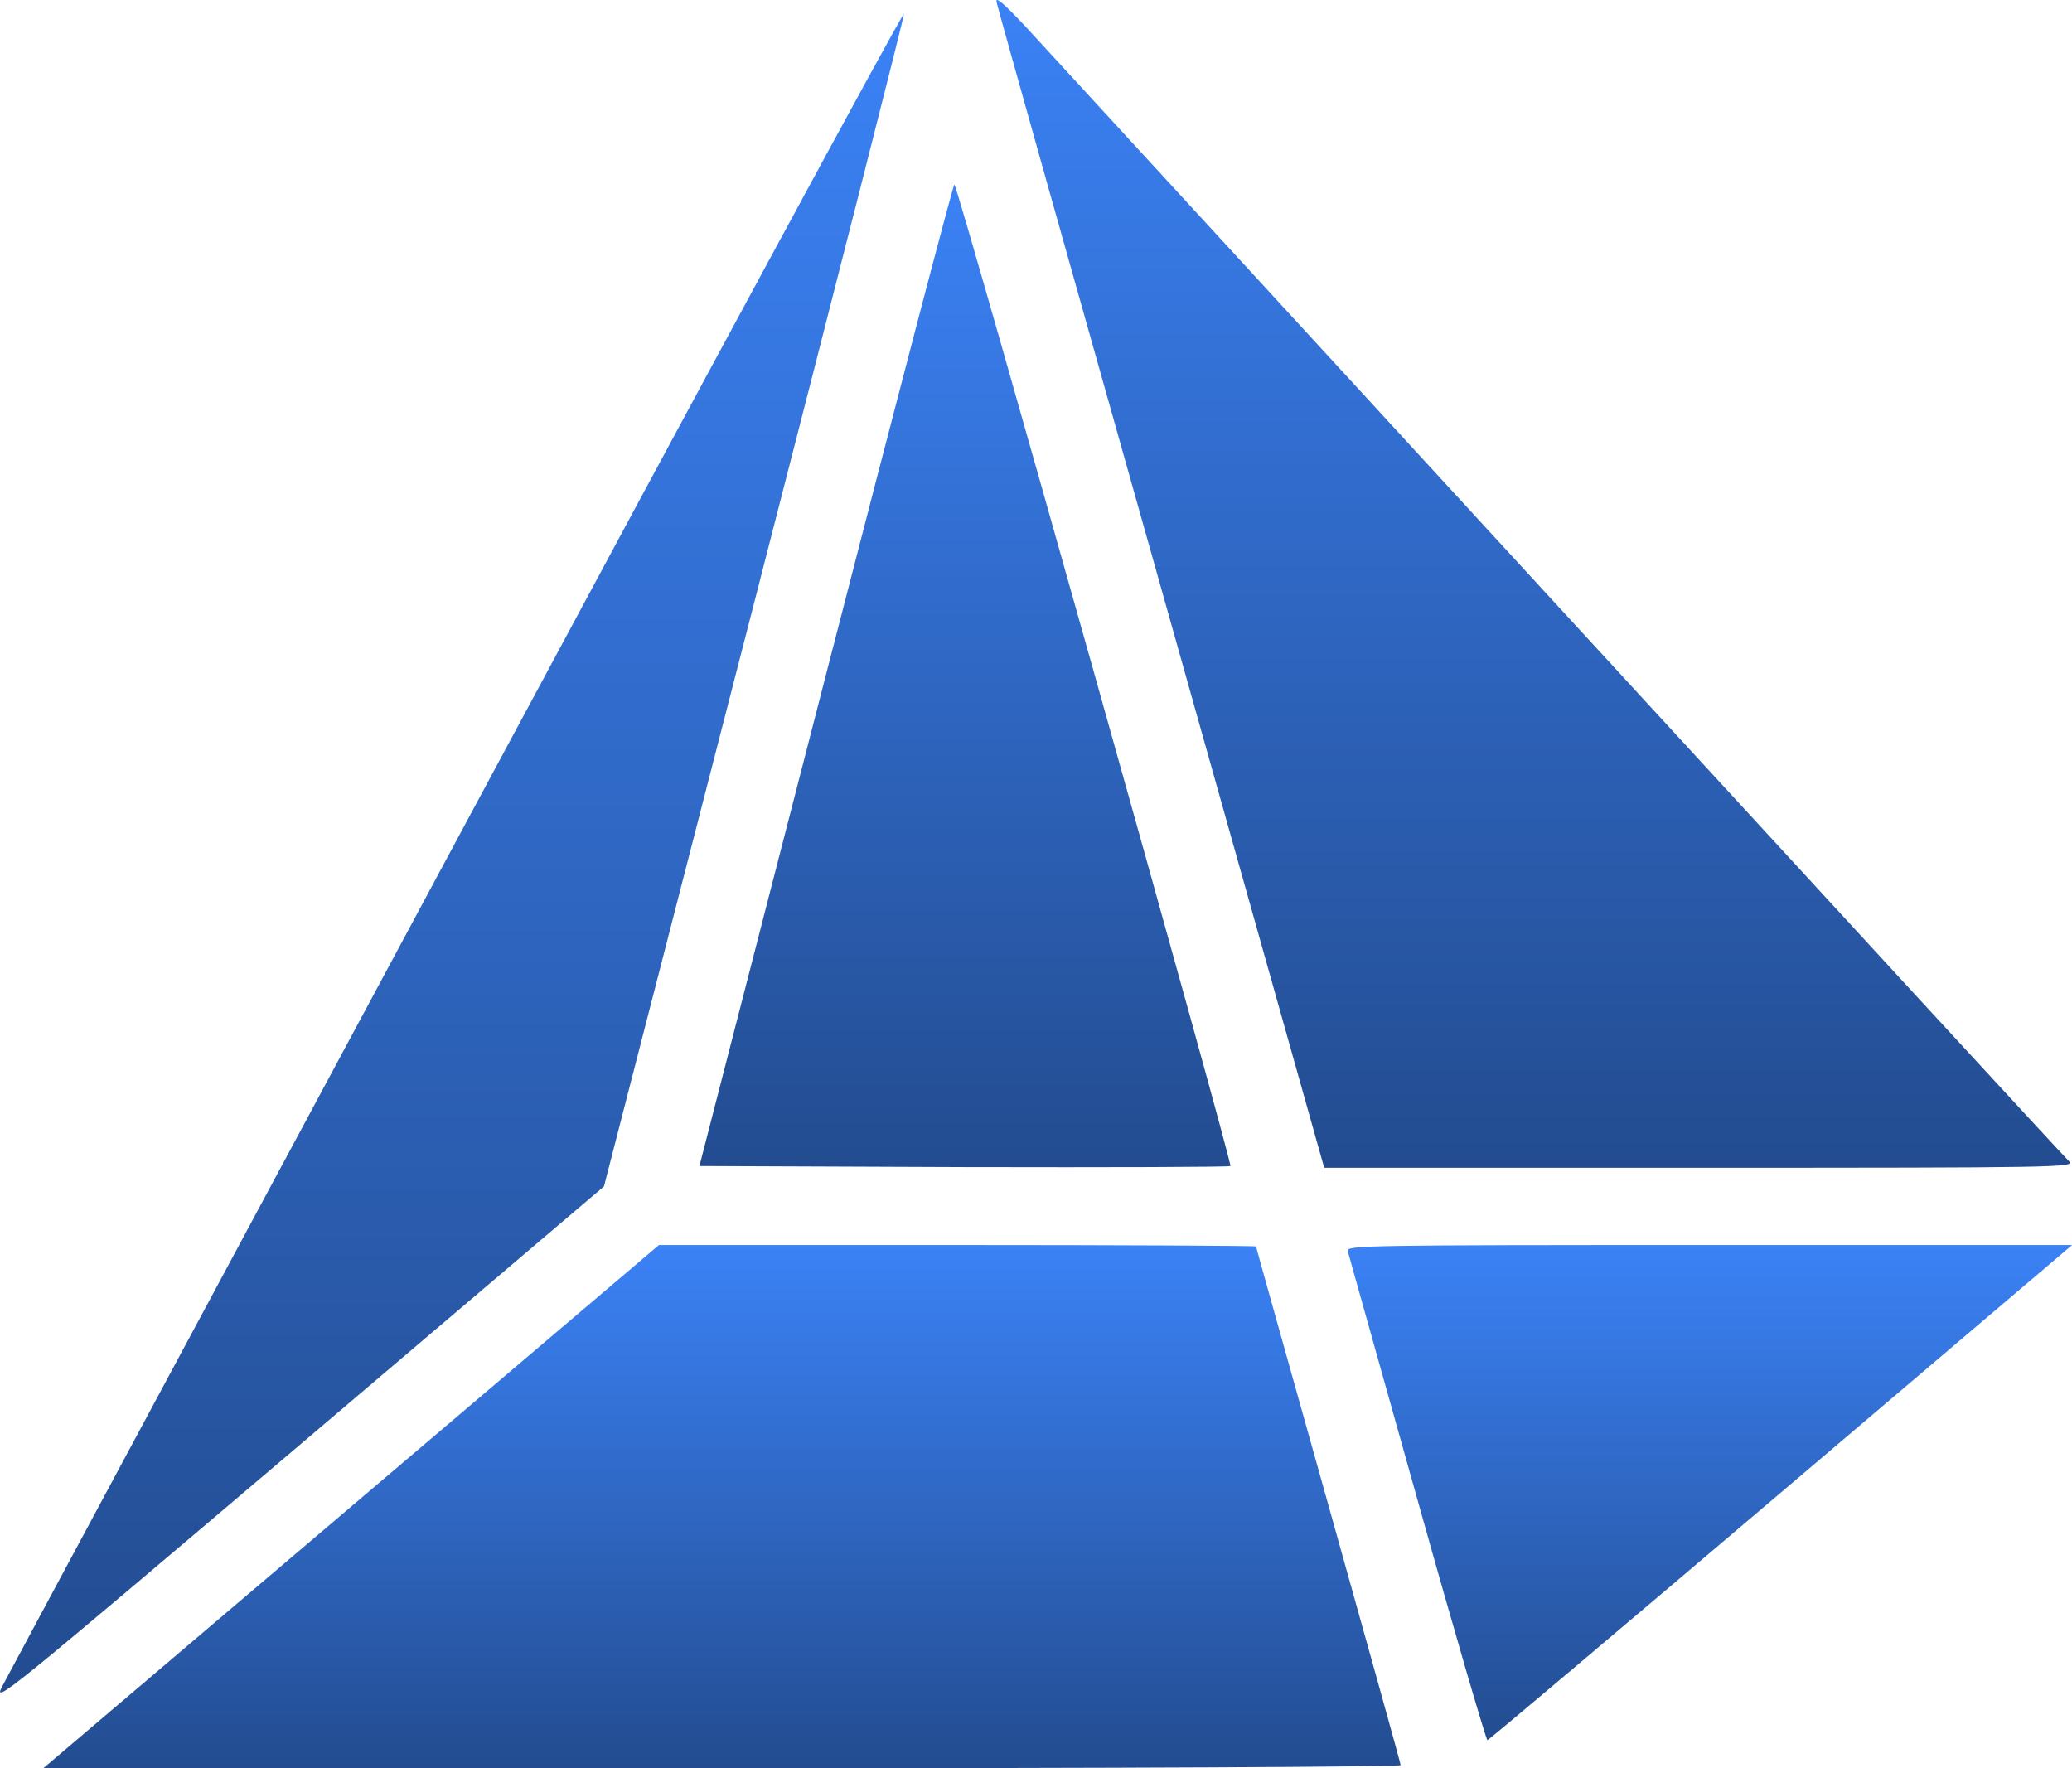
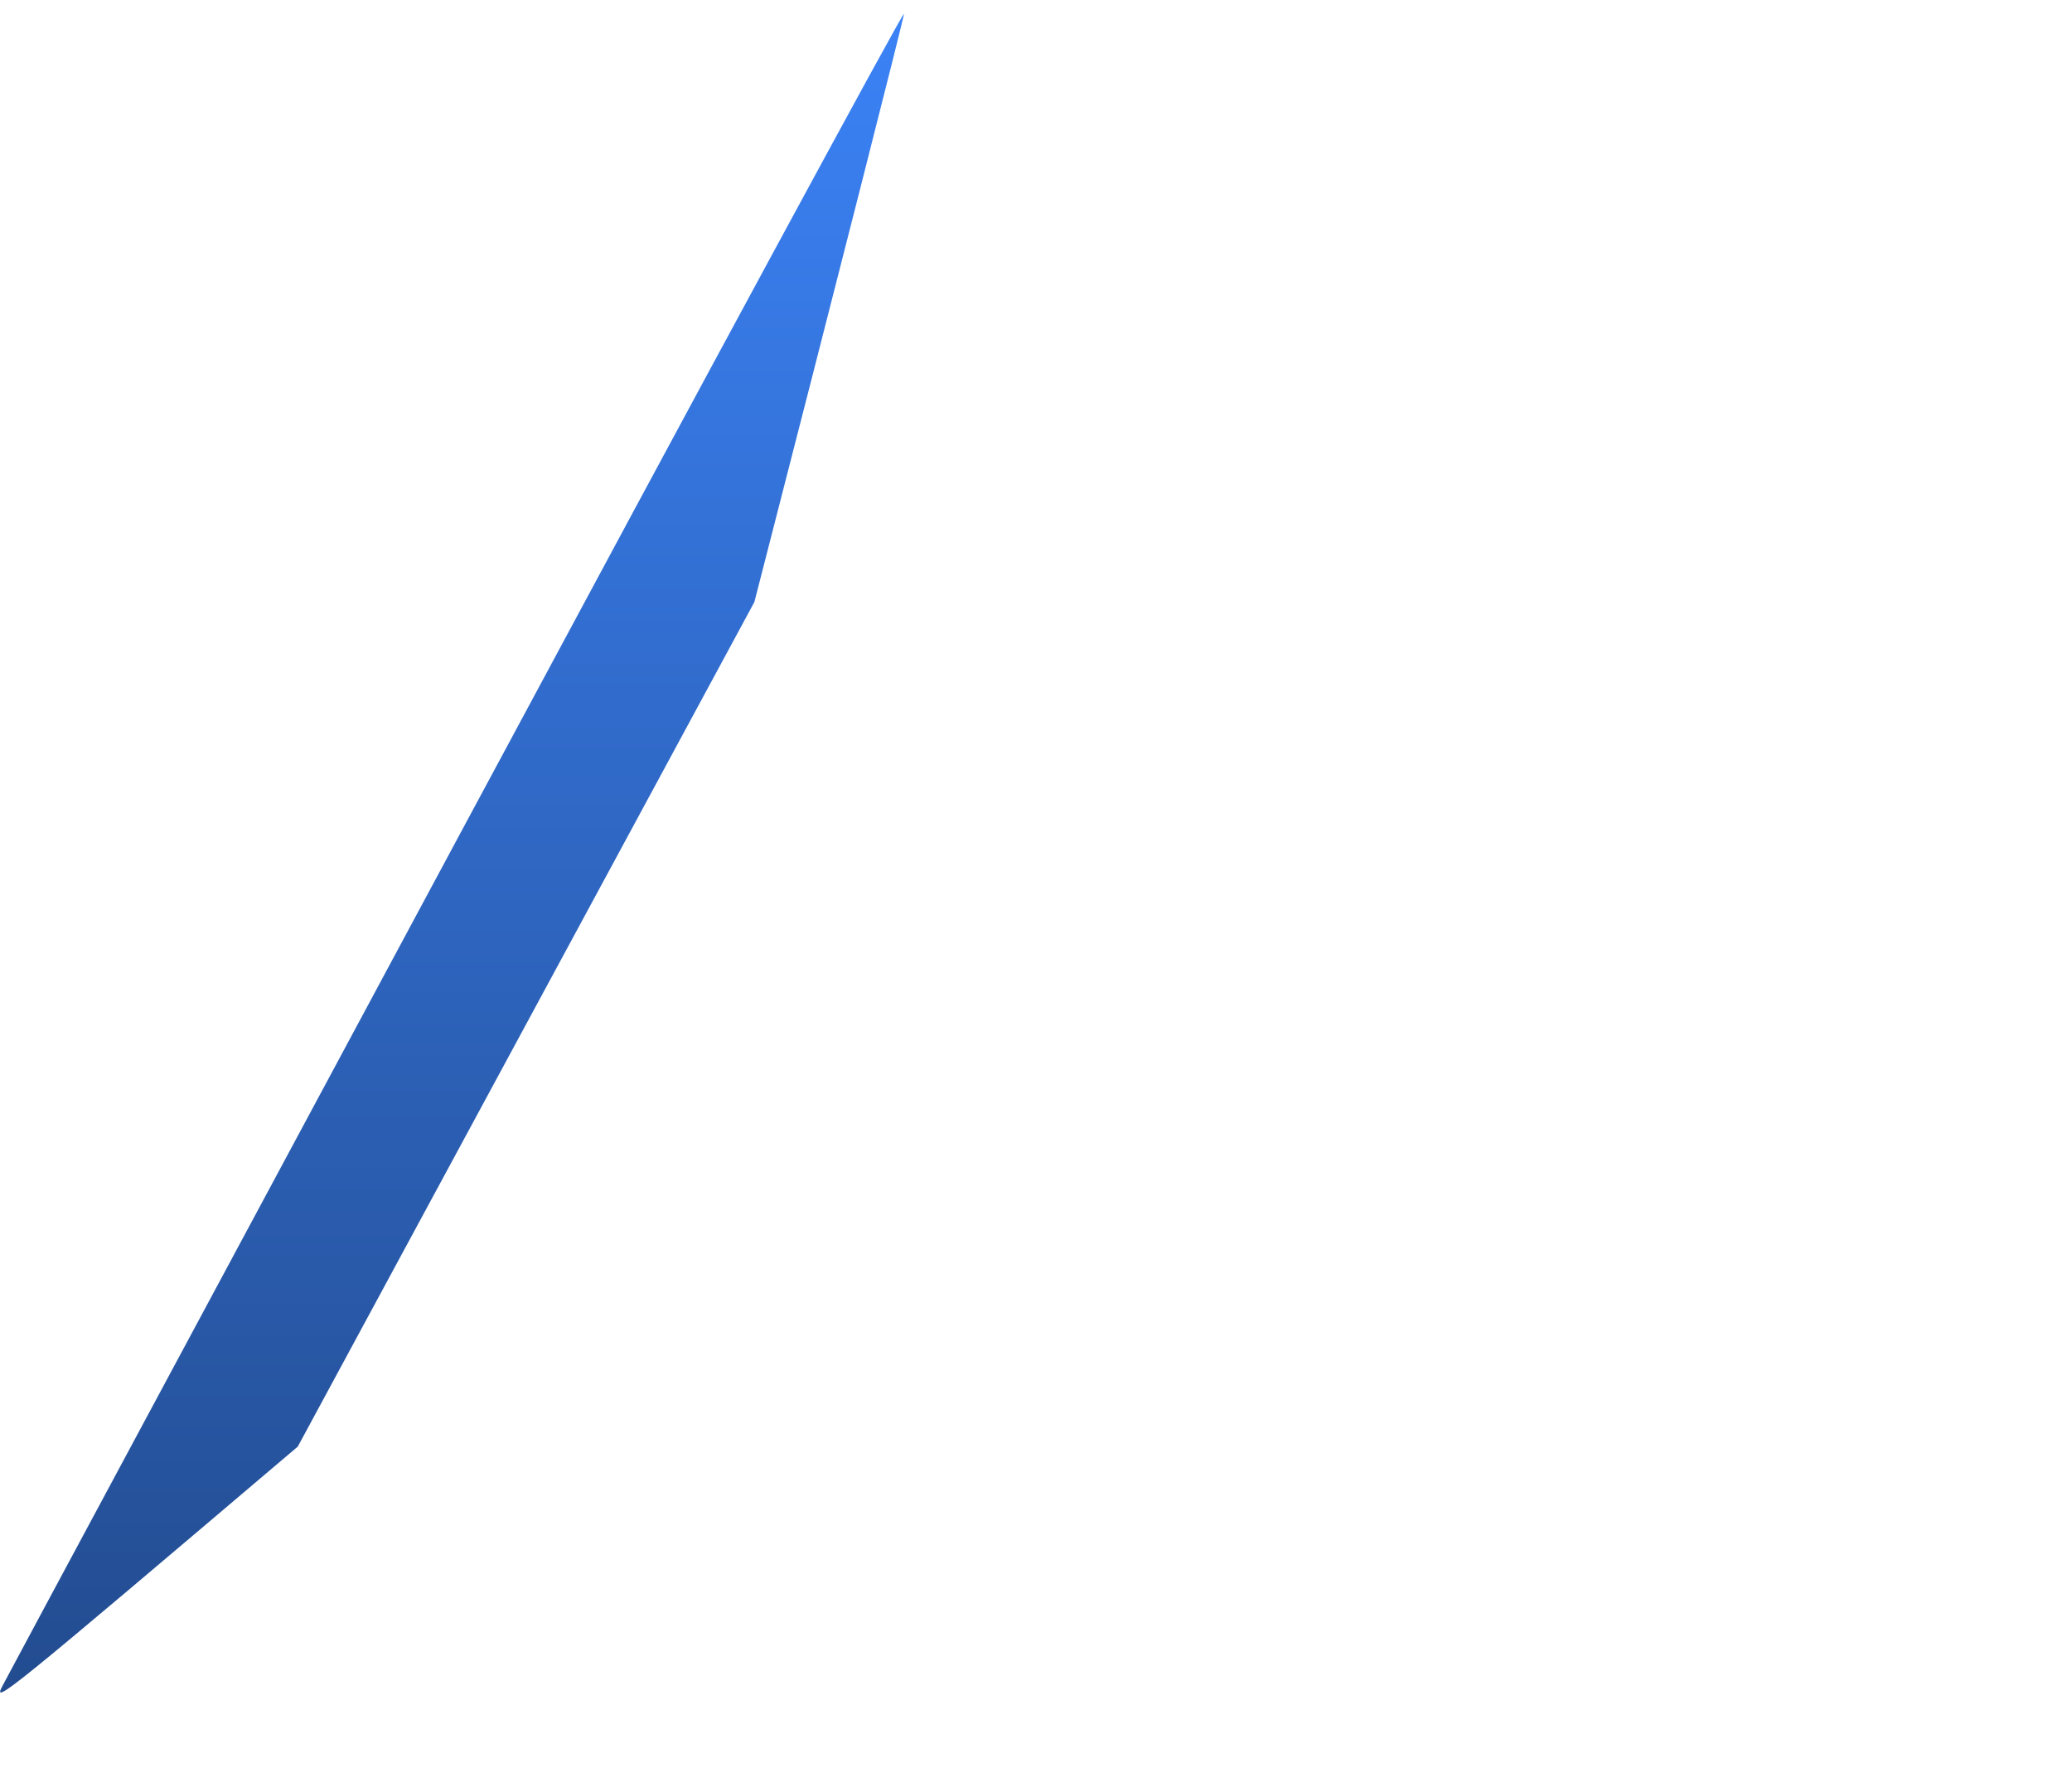
<svg xmlns="http://www.w3.org/2000/svg" width="75" height="64" viewBox="0 0 75 64" fill="none">
-   <path d="M36.071 0.069C36.101 0.247 38.793 9.805 42.039 21.32L47.932 42.266H61.528C74.466 42.266 75.109 42.253 74.9 42.037C74.765 41.923 66.464 32.899 56.443 21.993C46.421 11.088 37.731 1.619 37.118 0.958C36.355 0.145 36.026 -0.147 36.071 0.069Z" fill="url(#paint0_linear_35_82)" />
-   <path d="M16.597 30.28C7.757 46.74 0.323 60.568 0.099 61C-0.305 61.75 0.129 61.394 10.778 52.358L21.862 42.94L27.306 21.79C30.297 10.16 32.736 0.577 32.721 0.501C32.691 0.412 25.436 13.821 16.597 30.28Z" fill="url(#paint1_linear_35_82)" />
-   <path d="M29.894 24.434L25.317 42.203L34.889 42.241C40.154 42.253 44.492 42.241 44.537 42.203C44.626 42.126 34.665 6.678 34.545 6.678C34.5 6.678 32.407 14.673 29.894 24.434Z" fill="url(#paint2_linear_35_82)" />
-   <path d="M12.708 54.531L1.565 64H26.14C40.573 64 50.699 63.949 50.699 63.886C50.699 63.822 49.517 59.59 48.082 54.468C46.646 49.345 45.464 45.138 45.464 45.113C45.464 45.087 40.603 45.062 34.65 45.062H23.851L12.708 54.531Z" fill="url(#paint3_linear_35_82)" />
-   <path d="M48.785 45.278C48.814 45.405 49.951 49.434 51.297 54.239C52.644 59.056 53.795 62.983 53.84 62.983C53.885 62.983 58.656 58.954 64.46 54.023L75.004 45.062H61.857C49.428 45.062 48.725 45.075 48.785 45.278Z" fill="url(#paint4_linear_35_82)" />
+   <path d="M16.597 30.28C7.757 46.74 0.323 60.568 0.099 61C-0.305 61.75 0.129 61.394 10.778 52.358L27.306 21.79C30.297 10.16 32.736 0.577 32.721 0.501C32.691 0.412 25.436 13.821 16.597 30.28Z" fill="url(#paint1_linear_35_82)" />
  <defs>
    <linearGradient id="paint0_linear_35_82" x1="55.497" y1="-7.62939e-05" x2="55.497" y2="42.266" gradientUnits="userSpaceOnUse">
      <stop stop-color="#3B82F6" />
      <stop offset="1" stop-color="#234C90" />
    </linearGradient>
    <linearGradient id="paint1_linear_35_82" x1="16.363" y1="0.5" x2="16.363" y2="61.257" gradientUnits="userSpaceOnUse">
      <stop stop-color="#3B82F6" />
      <stop offset="1" stop-color="#234C90" />
    </linearGradient>
    <linearGradient id="paint2_linear_35_82" x1="34.927" y1="6.678" x2="34.927" y2="42.245" gradientUnits="userSpaceOnUse">
      <stop stop-color="#3B82F6" />
      <stop offset="1" stop-color="#234C90" />
    </linearGradient>
    <linearGradient id="paint3_linear_35_82" x1="26.132" y1="45.062" x2="26.132" y2="64" gradientUnits="userSpaceOnUse">
      <stop stop-color="#3B82F6" />
      <stop offset="1" stop-color="#234C90" />
    </linearGradient>
    <linearGradient id="paint4_linear_35_82" x1="61.893" y1="45.062" x2="61.893" y2="62.983" gradientUnits="userSpaceOnUse">
      <stop stop-color="#3B82F6" />
      <stop offset="1" stop-color="#234C90" />
    </linearGradient>
  </defs>
</svg>